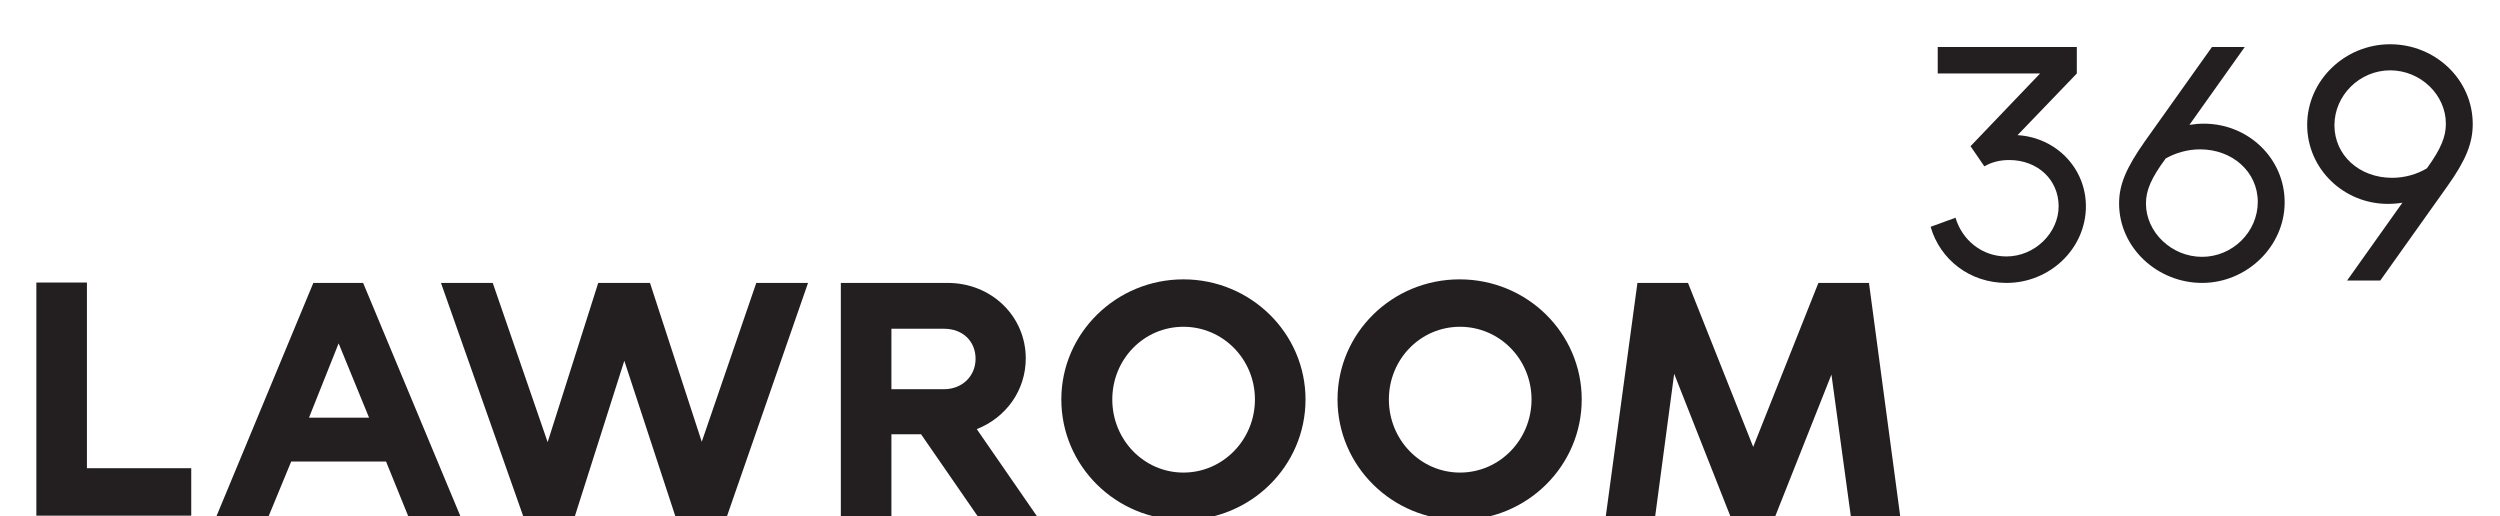
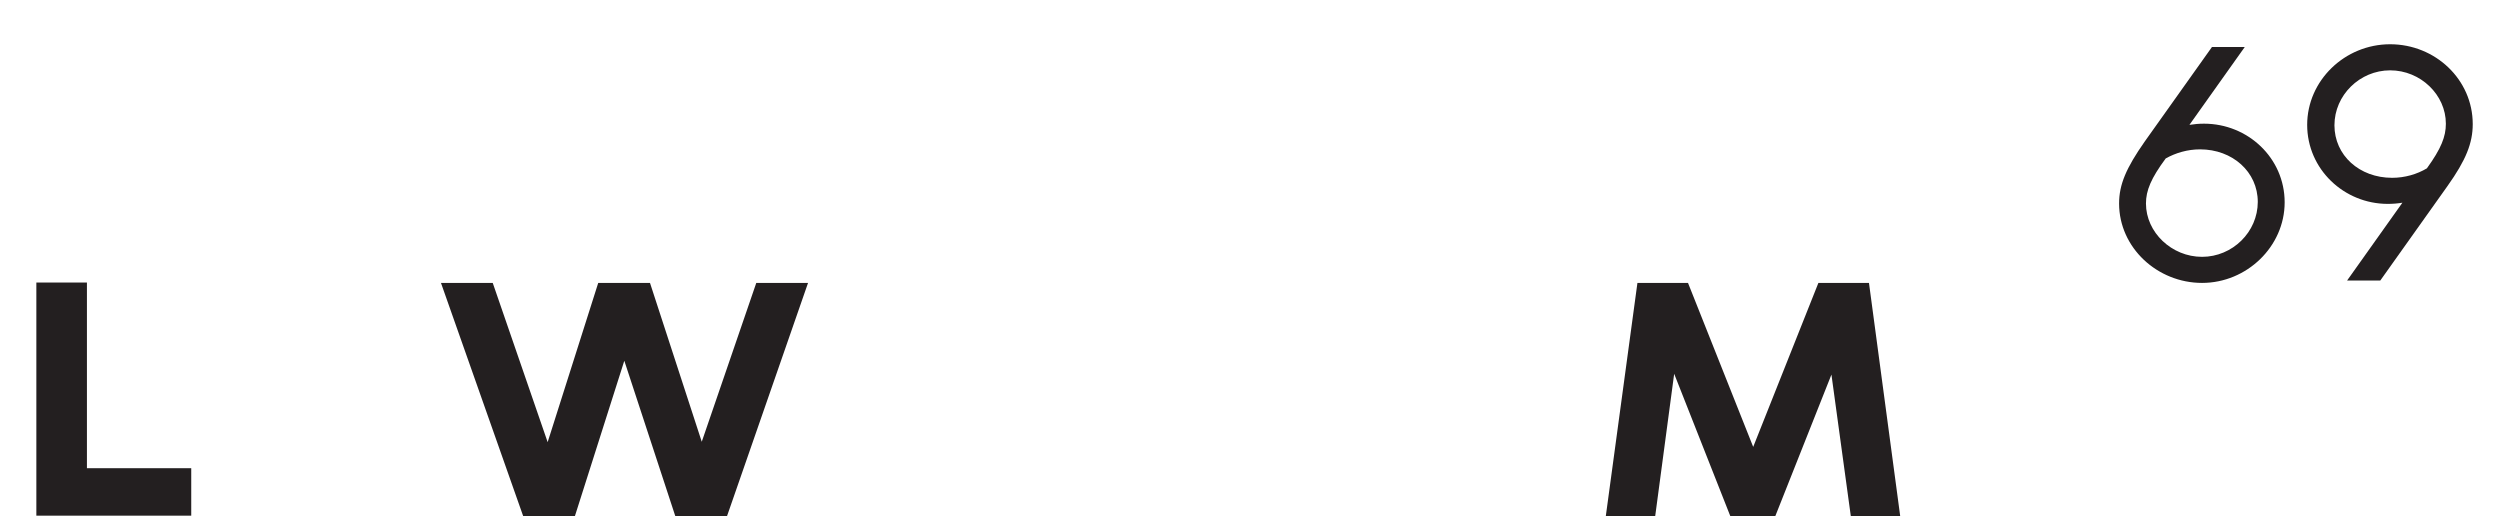
<svg xmlns="http://www.w3.org/2000/svg" version="1.1" id="_x31_" x="0px" y="0px" viewBox="0 0 632.7 130.6" style="enable-background:new 0 0 632.7 130.6;" xml:space="preserve">
  <style type="text/css">
	.st0{fill-rule:evenodd;clip-rule:evenodd;fill:#231F20;}
	.st1{fill:#231F20;}
</style>
-   <path class="st0" d="M525.6,18.6v-6.7h-35.2v6.7h25.9L498.7,37l3.5,5.1c1.9-1.1,4-1.6,6.3-1.6c7.2,0,12.5,5,12.5,11.7  s-6,12.7-13.2,12.7c-6.2,0-11.2-4.1-12.9-9.8l-6.3,2.3c2.4,8.3,9.9,14.2,19.2,14.2c11,0,20.1-8.7,20.1-19.4c0-9.6-7.5-17.4-17.3-18  L525.6,18.6L525.6,18.6z" />
  <path class="st0" d="M557.8,31.3c-1.3,0-2.4,0.1-3.7,0.3l14-19.7h-8.3l-17,23.9c-4.7,6.7-6.5,10.9-6.5,15.7c0,11.2,9.7,20.1,21,20.1  s20.9-9.2,20.9-20.4S568.9,31.3,557.8,31.3L557.8,31.3L557.8,31.3z M557.3,65c-7.7,0-14.2-6.2-14.2-13.5c0-3.3,1.3-6.4,5-11.4  c2.5-1.4,5.5-2.3,8.7-2.3c8.2,0,14.6,5.7,14.6,13.3S565,65,557.3,65L557.3,65z" />
  <path class="st0" d="M604.9,11.2c-11.5,0-21,9.2-21,20.4s9.3,20,20.4,20c1.3,0,2.5-0.1,3.7-0.3l-14,19.7h8.4l17-23.9  c4.7-6.6,6.4-10.9,6.4-15.7C625.8,20.1,616.3,11.2,604.9,11.2L604.9,11.2L604.9,11.2z M614.2,42.6c-2.5,1.5-5.6,2.4-8.8,2.4  c-8.3,0-14.6-5.7-14.6-13.3s6.4-13.9,14.1-13.9S619,24,619,31.3C619,34.6,617.8,37.6,614.2,42.6L614.2,42.6z" />
  <path class="st1" d="M48.4,118.5v12H9.2v-59H22v47L48.4,118.5L48.4,118.5z" />
-   <path class="st1" d="M91.9,71.6l24.6,59h-13.2l-5.6-13.8H73.7L68,130.6H54.8l24.5-59H91.9L91.9,71.6z M85.7,86.9l-7.5,18.8h15.2  L85.7,86.9L85.7,86.9z" />
  <path class="st1" d="M138.6,111.9l12.8-40.3h13.1l13.1,40.2l13.8-40.2h13.1l-20.5,59h-13.1L158,91.3l-12.5,39.3h-13.1l-20.8-59h13.1  L138.6,111.9L138.6,111.9z" />
-   <path class="st1" d="M262.4,130.6h-15l-14.3-20.7h-7.5v20.7h-12.8v-59h27c11.2,0,19.8,8.5,19.8,19.1c0,8.1-5,15-12.4,17.9  L262.4,130.6L262.4,130.6z M225.6,83.2v15.3h13.3c4.6,0,8-3.3,8-7.7s-3.2-7.6-8-7.6H225.6z" />
-   <path class="st1" d="M268.6,101.1c0-16.8,13.9-30.4,30.9-30.4s30.9,13.6,30.9,30.4s-13.8,30.5-30.9,30.5S268.6,117.9,268.6,101.1  L268.6,101.1z M317.6,101.1c0-10.2-8.1-18.4-18.1-18.4s-18,8.2-18,18.4s8,18.5,18,18.5S317.6,111.3,317.6,101.1z" />
-   <path class="st1" d="M338.5,101.1c0-16.8,13.8-30.4,30.9-30.4s30.9,13.6,30.9,30.4s-13.8,30.5-30.9,30.5S338.5,117.9,338.5,101.1z   M387.6,101.1c0-10.2-8.1-18.4-18.1-18.4s-18,8.2-18,18.4s8,18.5,18,18.5S387.6,111.3,387.6,101.1z" />
  <path class="st1" d="M480.9,130.6h-12.5l-4.9-35.8l-14.2,35.8h-11.4l-14.2-36l-4.8,36h-12.5l8-59h12.8l16.5,41.5l16.5-41.5h12.8  L480.9,130.6L480.9,130.6z" />
</svg>